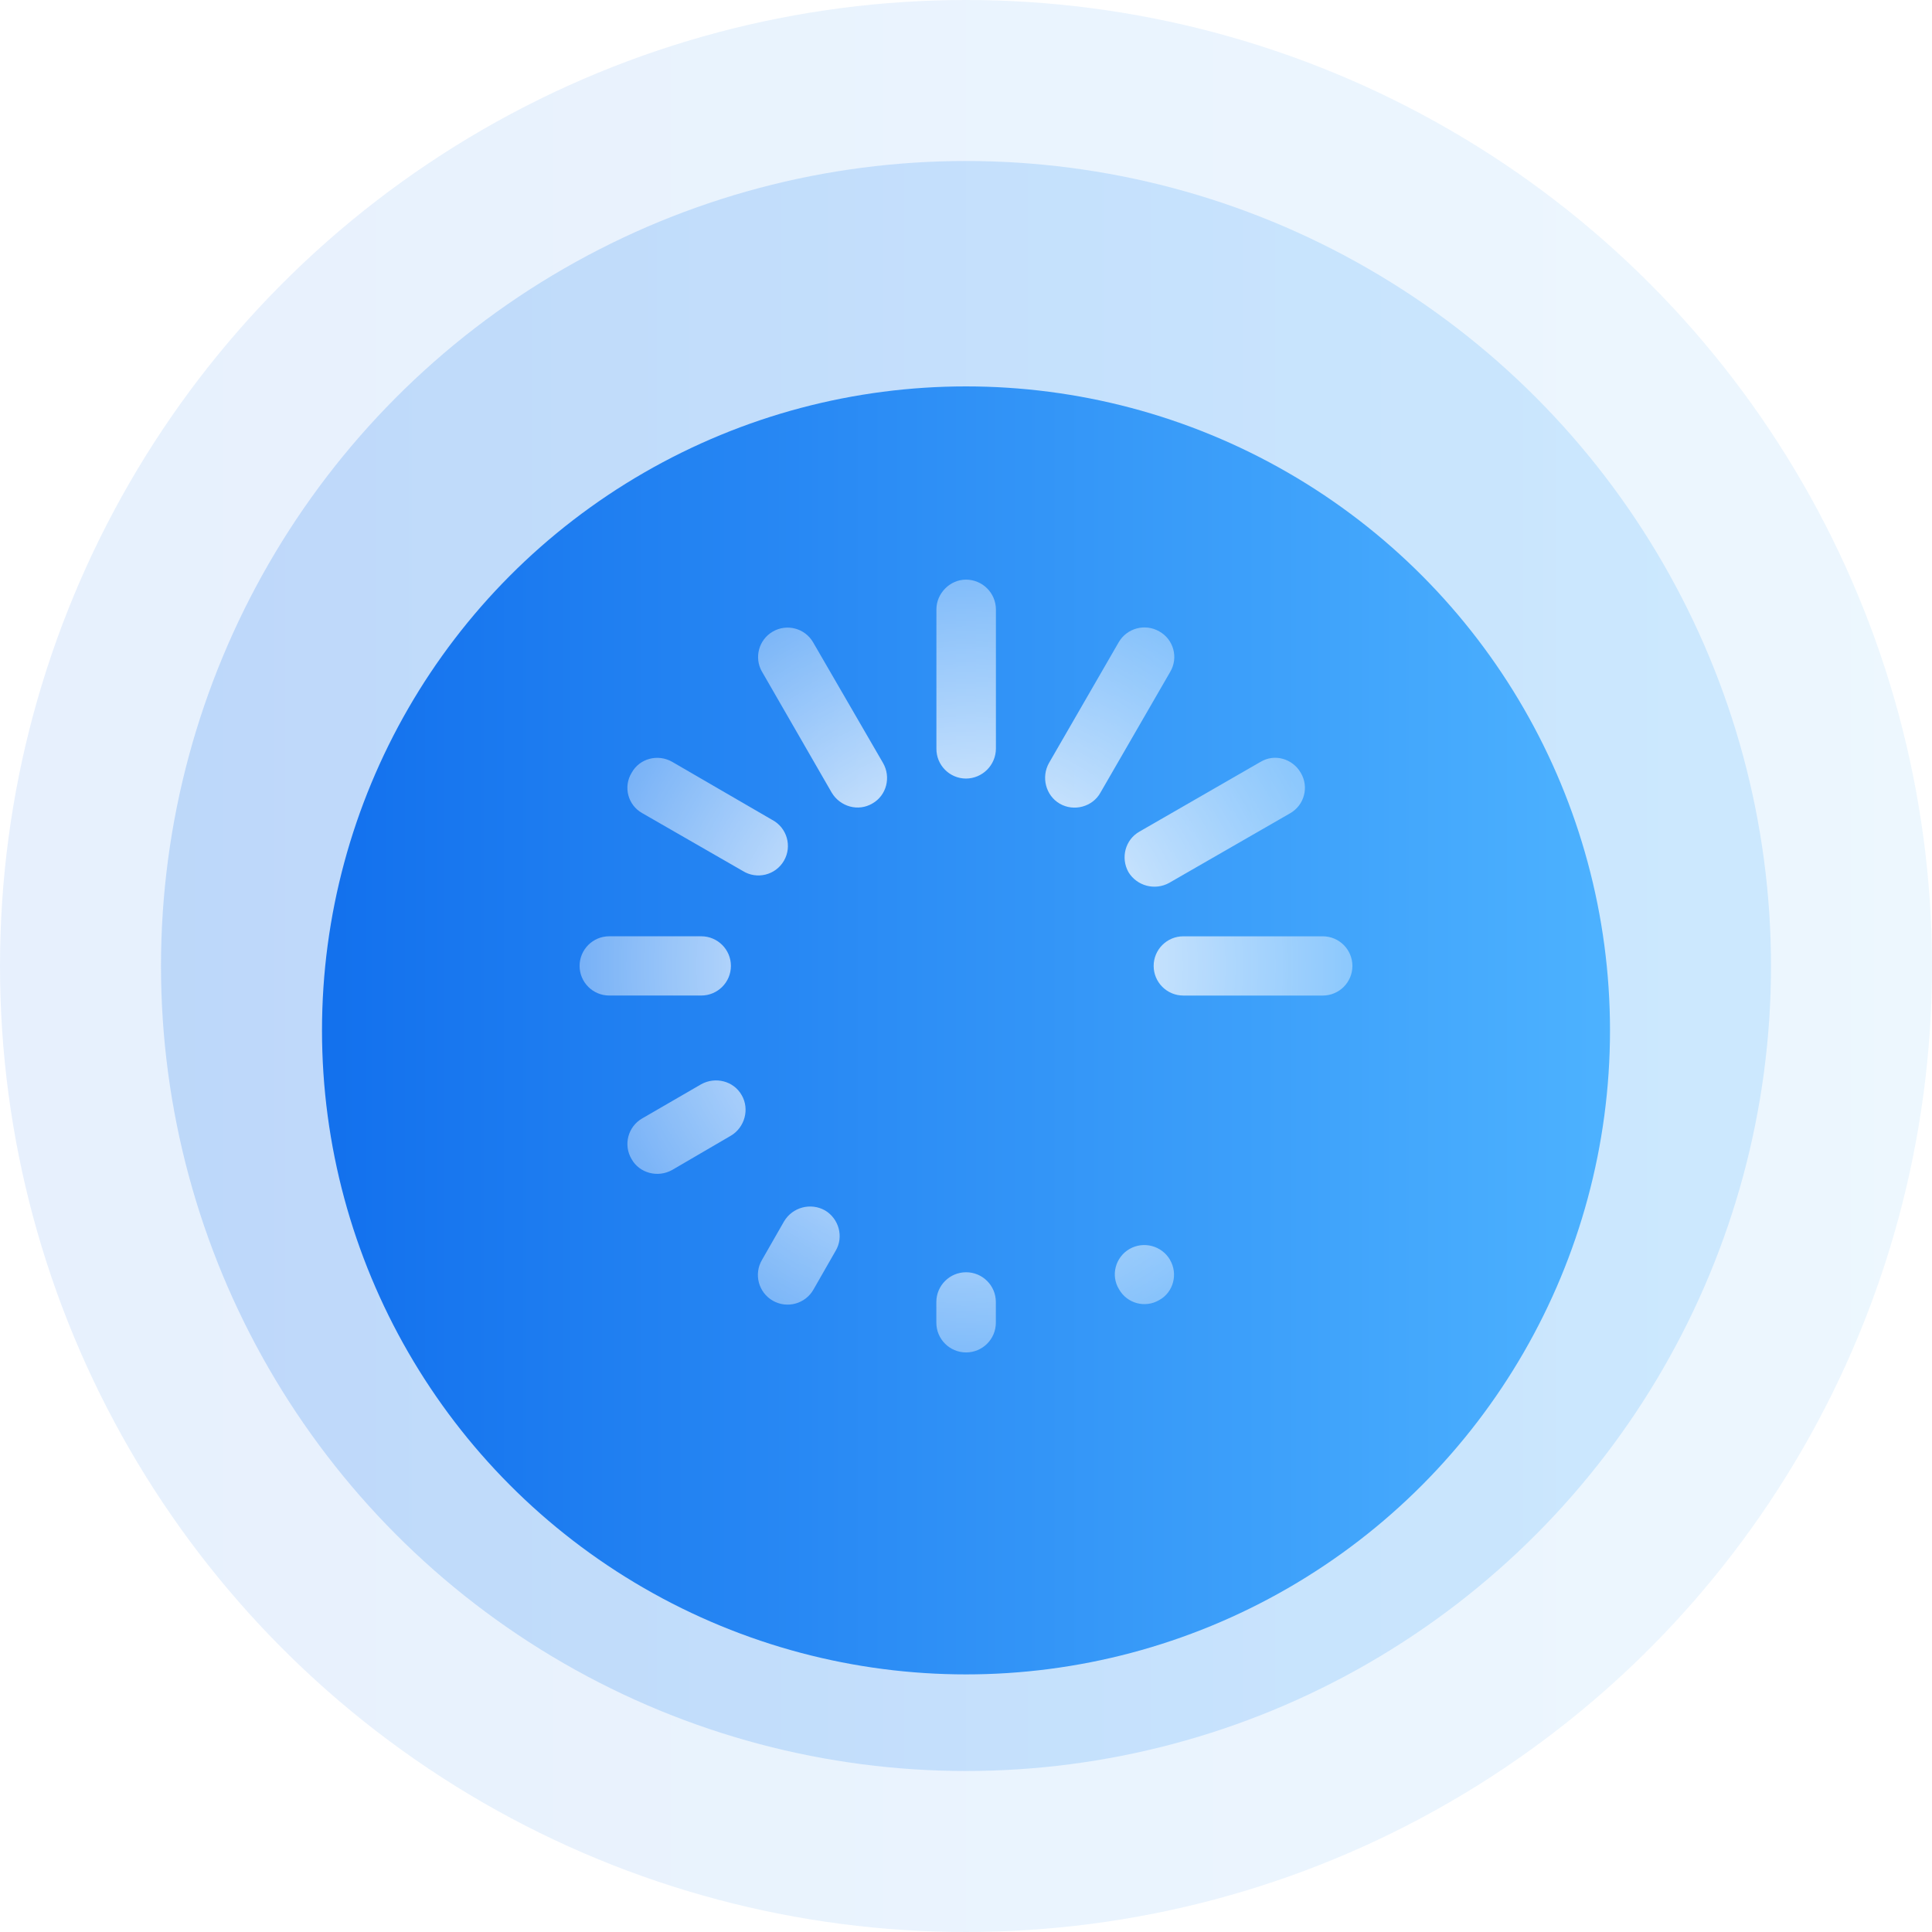
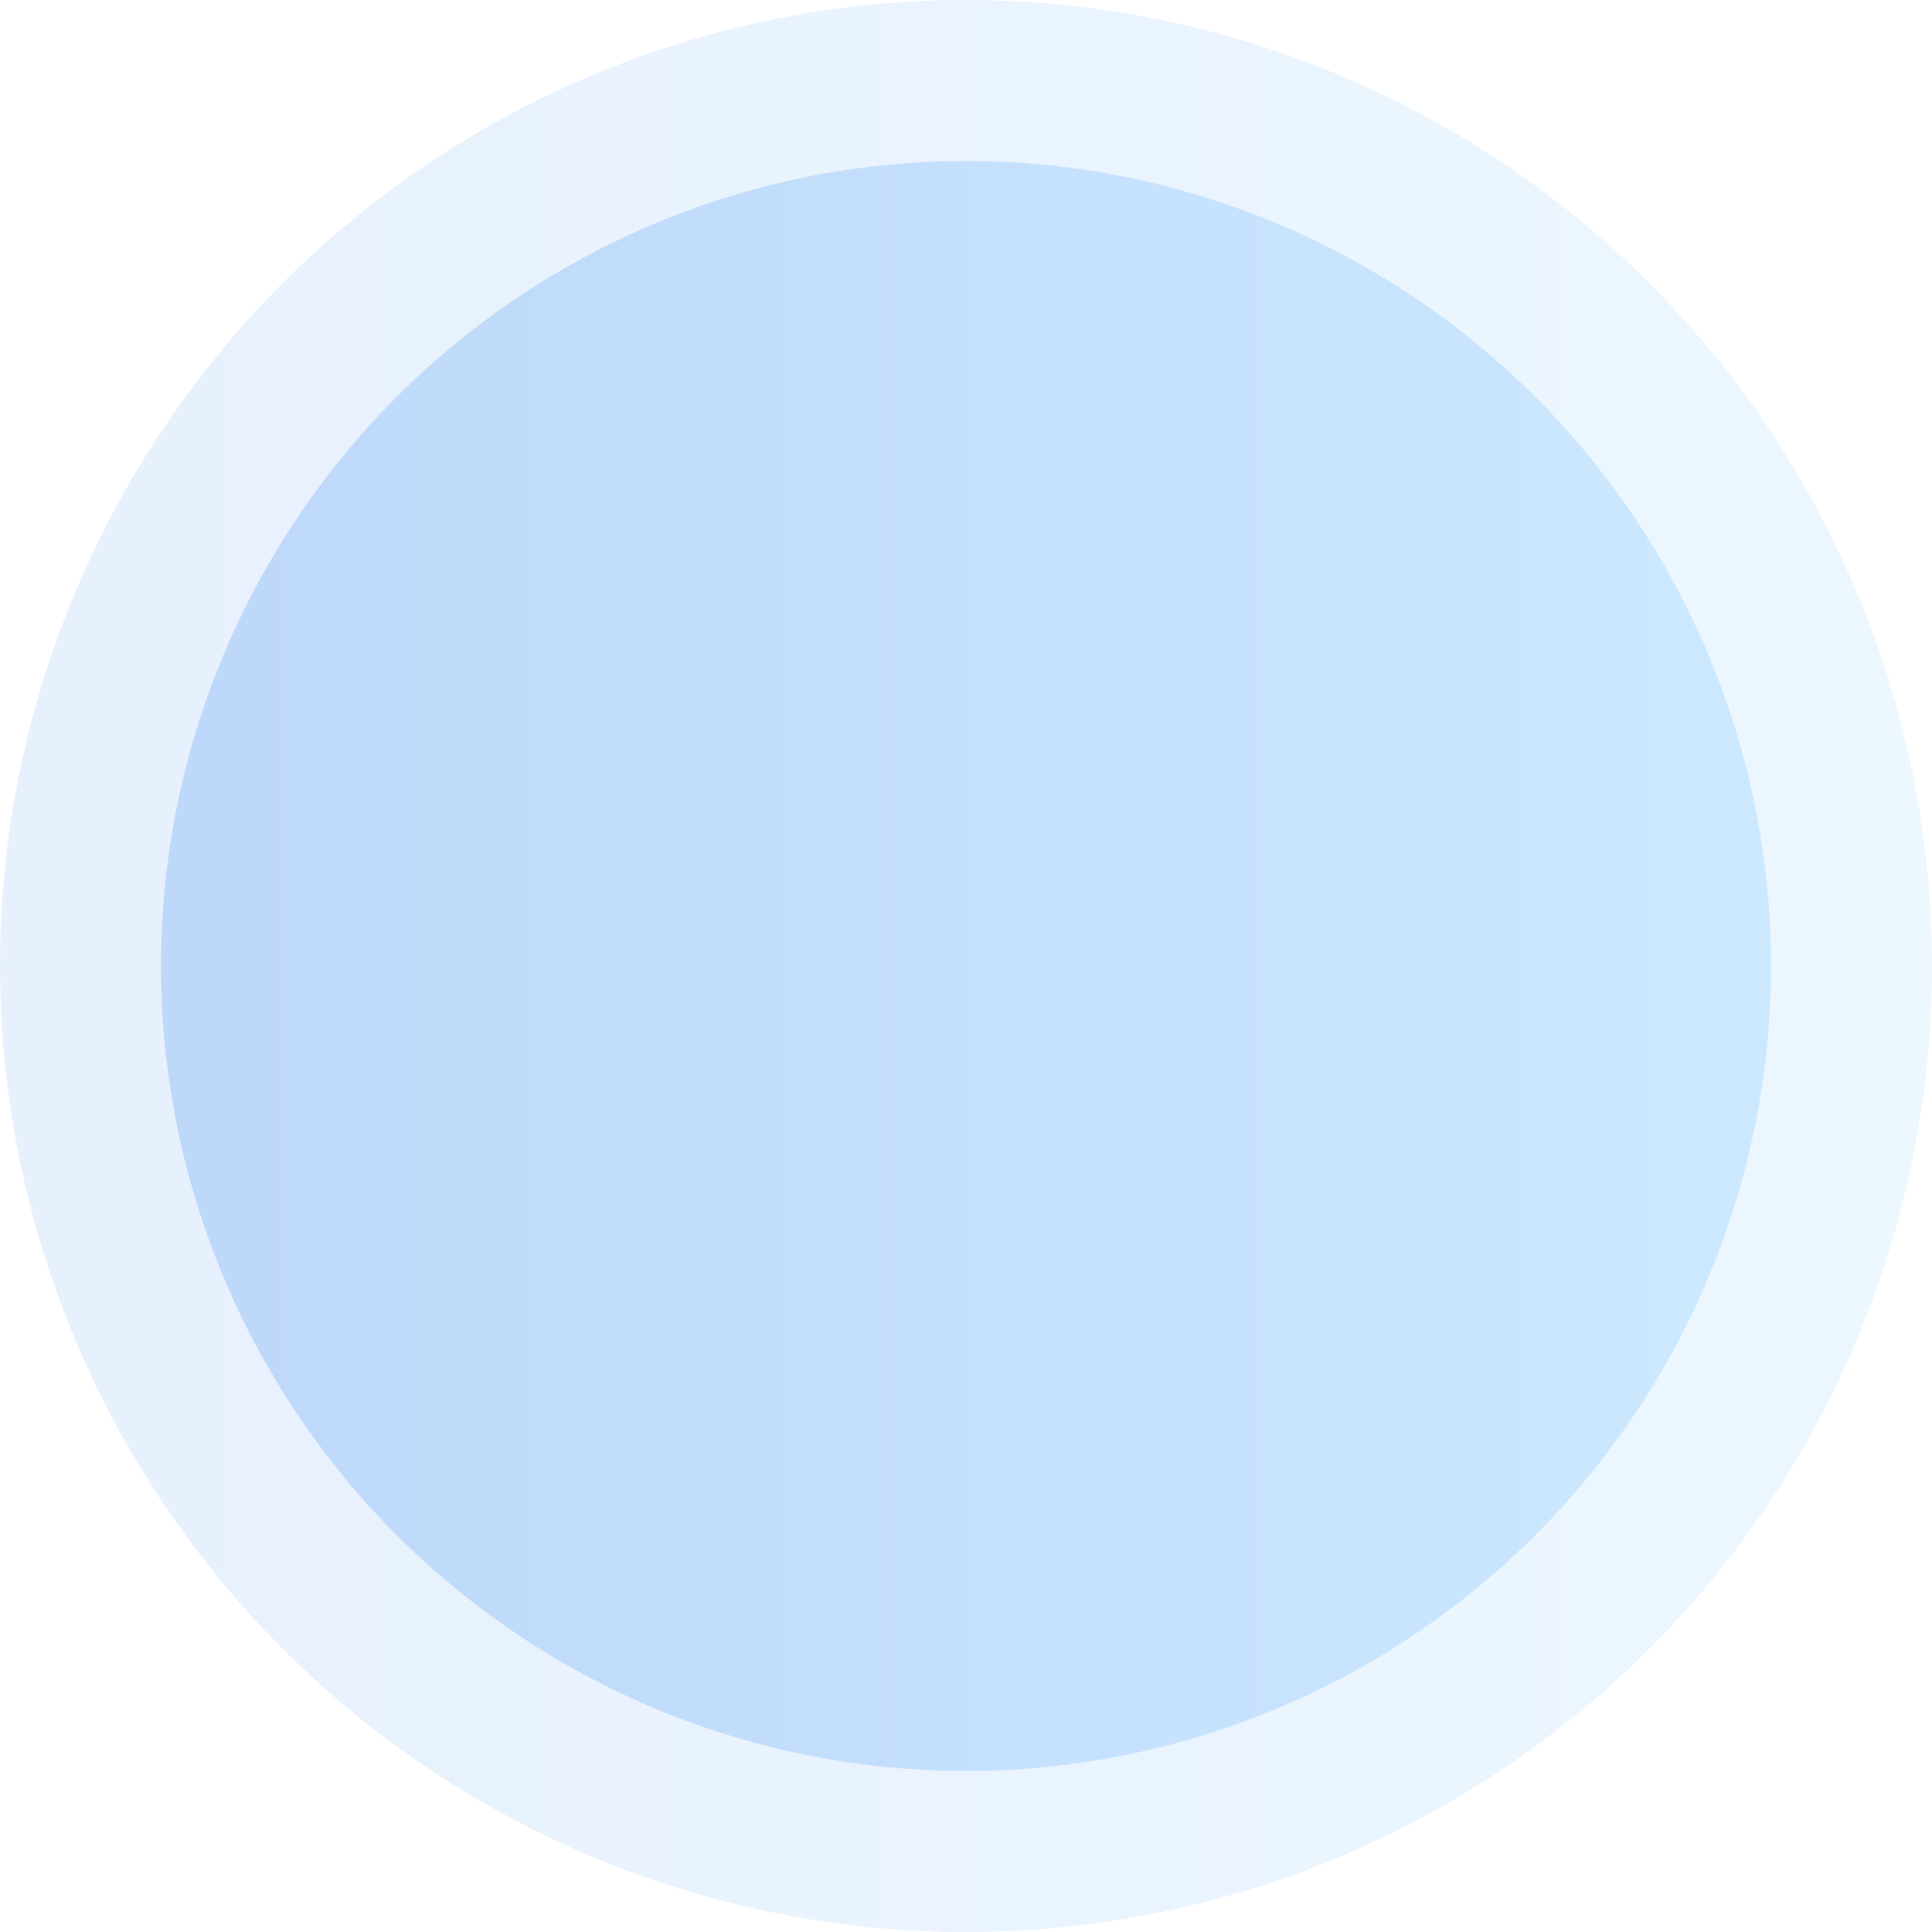
<svg xmlns="http://www.w3.org/2000/svg" fill="none" height="60" viewBox="0 0 60 60" width="60">
  <clipPath id="a">
    <path d="m0 0h60v60h-60z" />
  </clipPath>
  <linearGradient id="b" x1="0" x2="1" y1=".5" y2=".5">
    <stop offset="0" stop-color="#1270ed" />
    <stop offset="1" stop-color="#4db2ff" />
  </linearGradient>
  <filter id="c" color-interpolation-filters="sRGB" height="56" width="56" x="-8" y="-6">
    <feFlood flood-opacity="0" result="BackgroundImageFix" />
    <feColorMatrix in="SourceAlpha" type="matrix" values="0 0 0 0 0 0 0 0 0 0 0 0 0 0 0 0 0 0 127 0" />
    <feOffset dx="0" dy="2" />
    <feGaussianBlur stdDeviation="2" />
    <feColorMatrix type="matrix" values="0 0 0 0 0.161 0 0 0 0 0.549 0 0 0 0 1 0 0 0 0.4 0" />
    <feBlend in2="BackgroundImageFix" mode="normal" result="effect1_dropShadow" />
    <feBlend in="SourceGraphic" in2="effect1_dropShadow" mode="normal" result="shape" />
  </filter>
  <radialGradient id="d" cx="0" cy="0" gradientTransform="matrix(7.614 10.211 -10.211 7.614 30 30)" gradientUnits="userSpaceOnUse" r="1">
    <stop offset="0" stop-color="#fff" />
    <stop offset=".936" stop-color="#fff" stop-opacity=".4" />
  </radialGradient>
  <g clip-path="url(#a)">
    <ellipse cx="30" cy="30" fill="url(#b)" opacity=".1" rx="30" ry="30" />
    <ellipse cx="30" cy="30" fill="url(#b)" opacity=".2" rx="25" ry="25" />
    <g filter="url(#c)">
-       <ellipse cx="30" cy="30" fill="url(#b)" rx="20" ry="20" />
-     </g>
-     <path d="m36.334 39.124c.256.431.113 1.008-.335 1.252-.436.256-.998.105-1.246-.336-.267-.431-.113-.997.323-1.251.441-.253 1.003-.103 1.26.335zm-5.407 1.953c0 .51-.414.924-.924.924-.51 0-.924-.413-.924-.924v-.642c0-.51.414-.924.924-.924.51 0 .924.413.924.924zm-5.66-1.036c-.25.45-.82.609-1.267.353-.447-.257-.597-.829-.333-1.271l.683-1.193c.261-.439.825-.59 1.271-.34.432.256.591.825.328 1.259zm-4.394-3.706c-.446.249-1.016.099-1.26-.34-.26-.438-.113-1.003.327-1.259l1.835-1.063c.439-.244 1.009-.106 1.26.34.249.432.096 1.003-.34 1.259zm-1.952-5.418c-.509 0-.921-.412-.921-.92s.412-.92.921-.92h2.857c.509 0 .921.412.921.92s-.412.92-.921.92zm1.023-5.665c-.445-.249-.594-.817-.328-1.252.244-.445.812-.596 1.26-.34l3.106 1.803c.459.243.624.818.364 1.268-.26.449-.842.593-1.281.316zm3.723-4.388 2.163 3.753c.263.438.826.596 1.264.335.439-.249.584-.818.328-1.259l-2.171-3.746c-.253-.437-.813-.586-1.251-.333s-.587.812-.334 1.25zm5.414-1.939c0-.498.42-.924.917-.924.512-0.0.928.412.931.924v4.323c-.002.513-.418.929-.931.931-.511-.003-.922-.42-.917-.931zm5.66 1.023c.254-.441.818-.593 1.26-.34.448.249.602.818.34 1.259l-2.168 3.753c-.244.438-.822.593-1.26.34-.438-.253-.584-.825-.335-1.266zm4.405 3.713-3.76 2.166c-.439.248-.591.811-.34 1.259.263.429.818.577 1.26.335l3.764-2.166c.439-.253.587-.816.328-1.252-.254-.445-.819-.605-1.25-.342zm1.933 5.417c.509 0 .921.412.921.92 0 .508-.412.92-.921.92h-4.33c-.508 0-.921-.412-.921-.92 0-.508.412-.92.921-.92z" fill="url(#d)" />
+       </g>
  </g>
</svg>